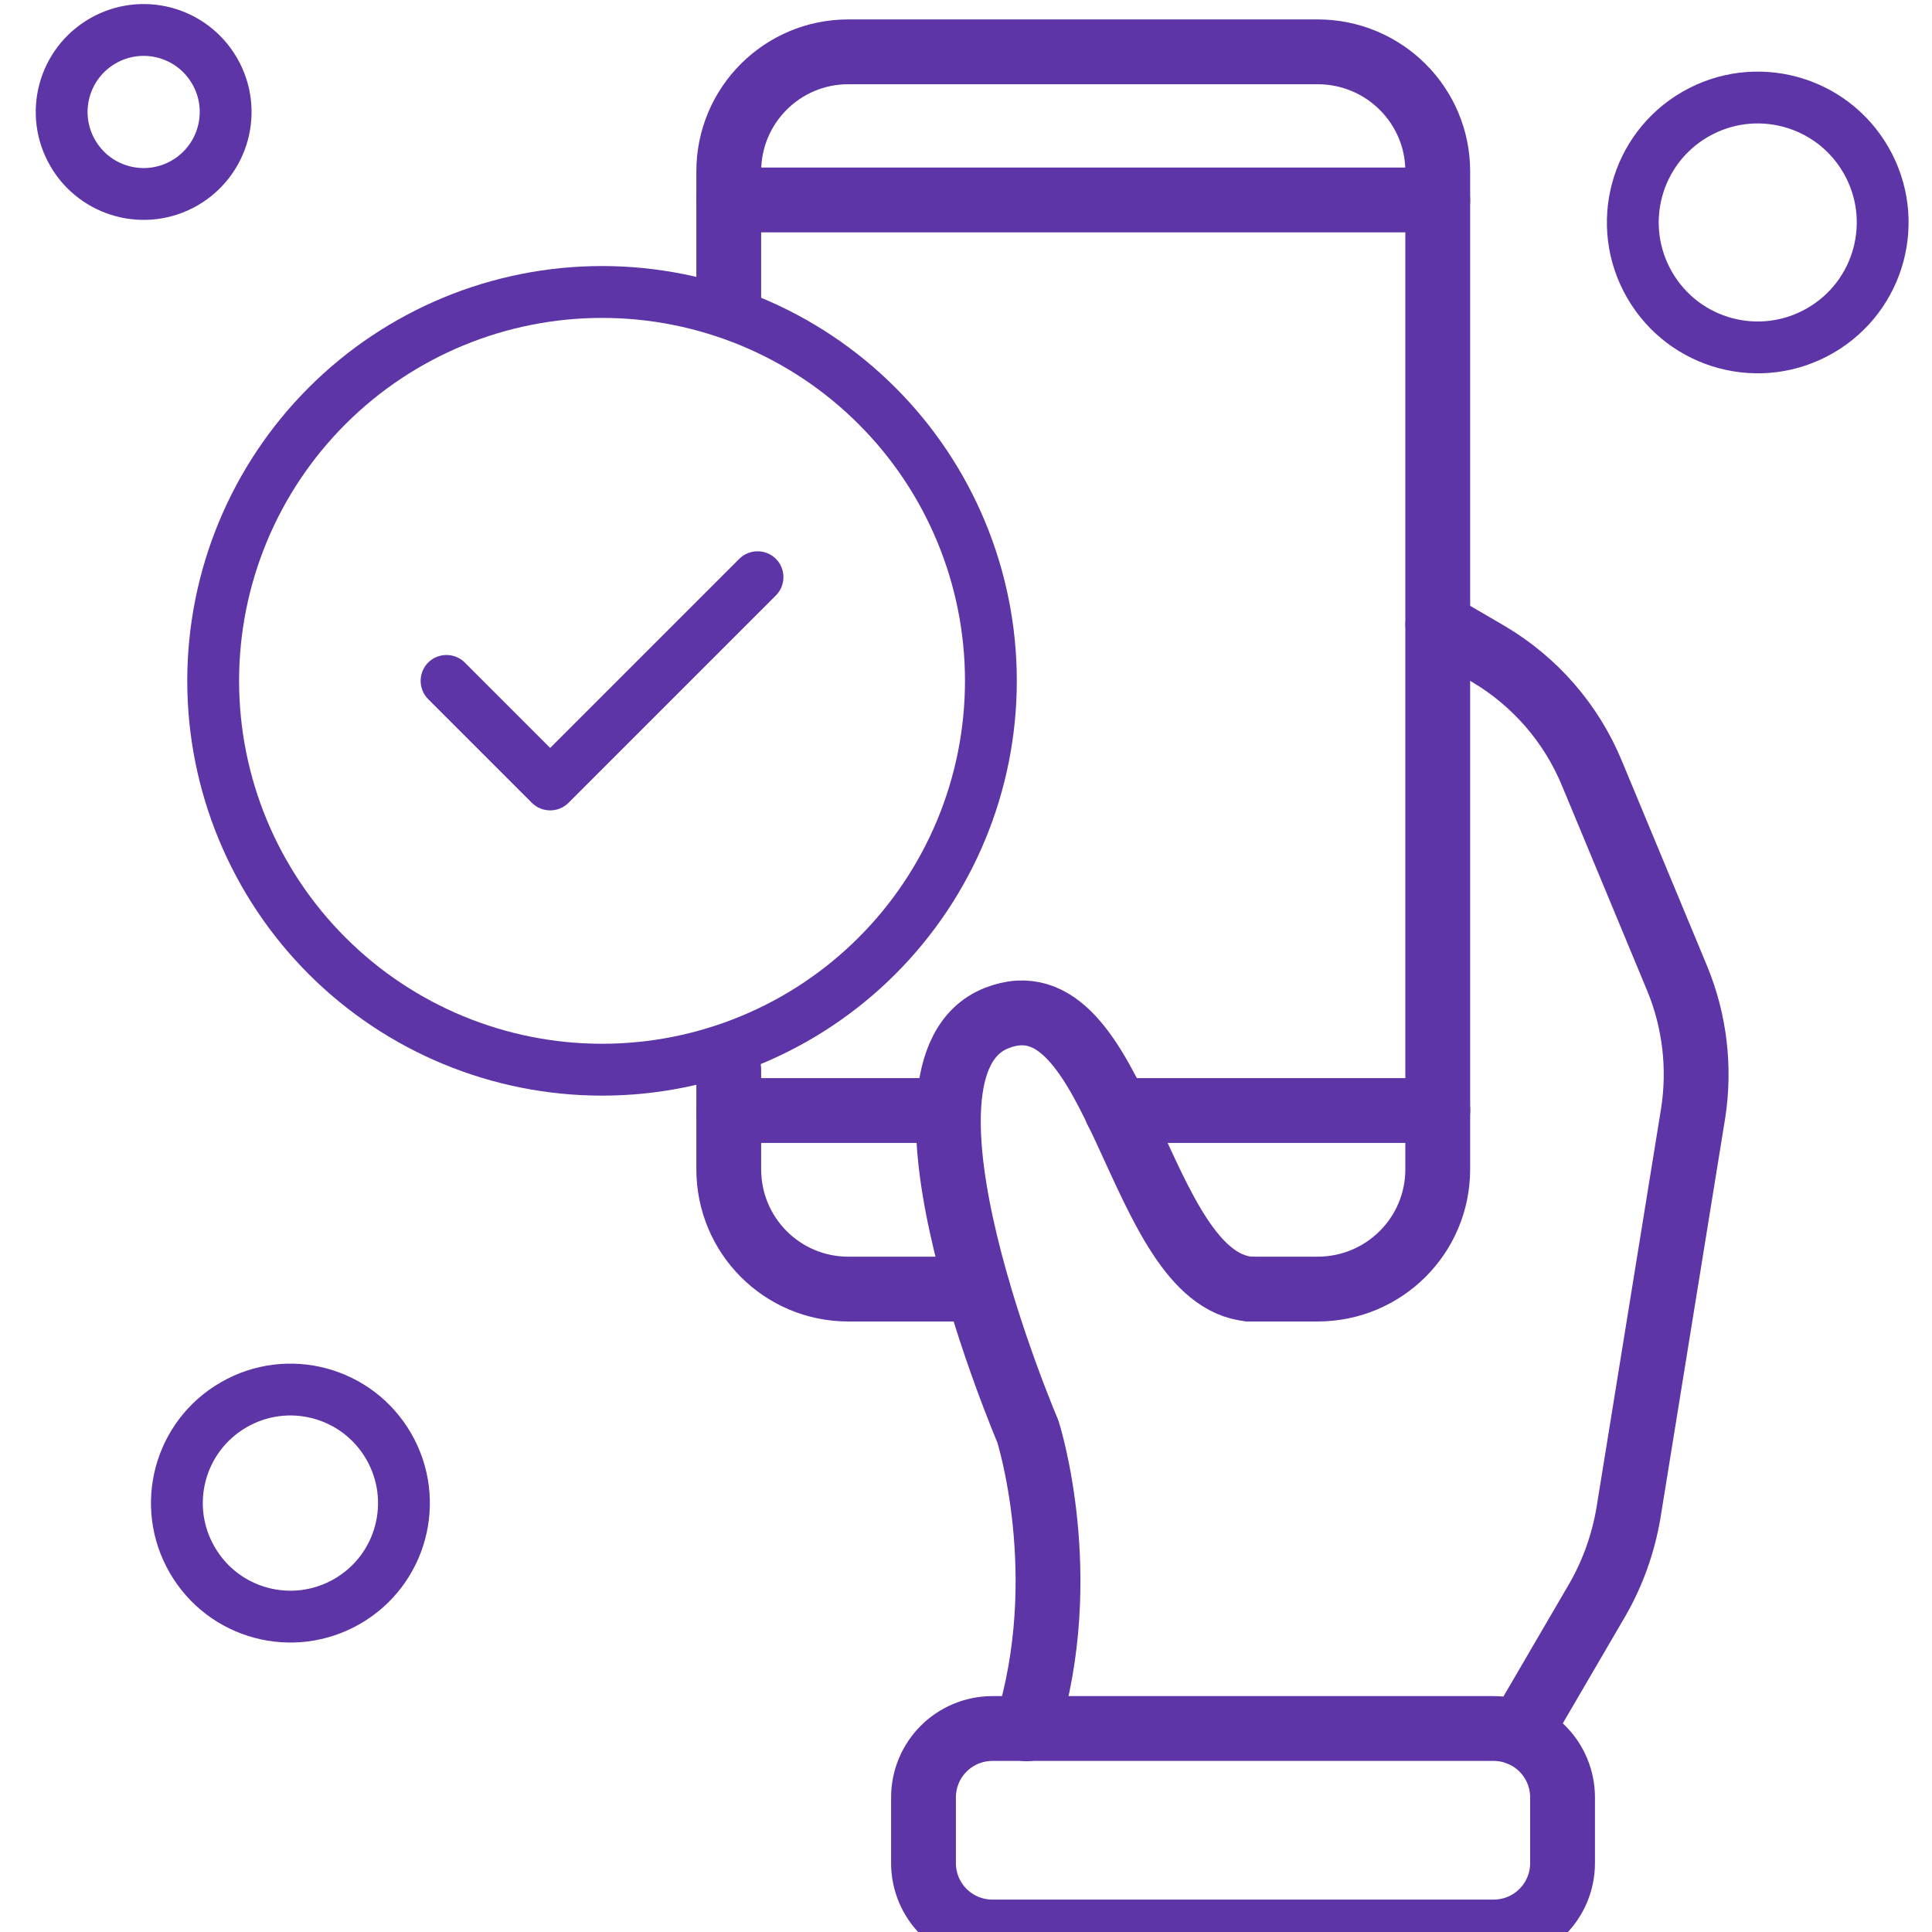
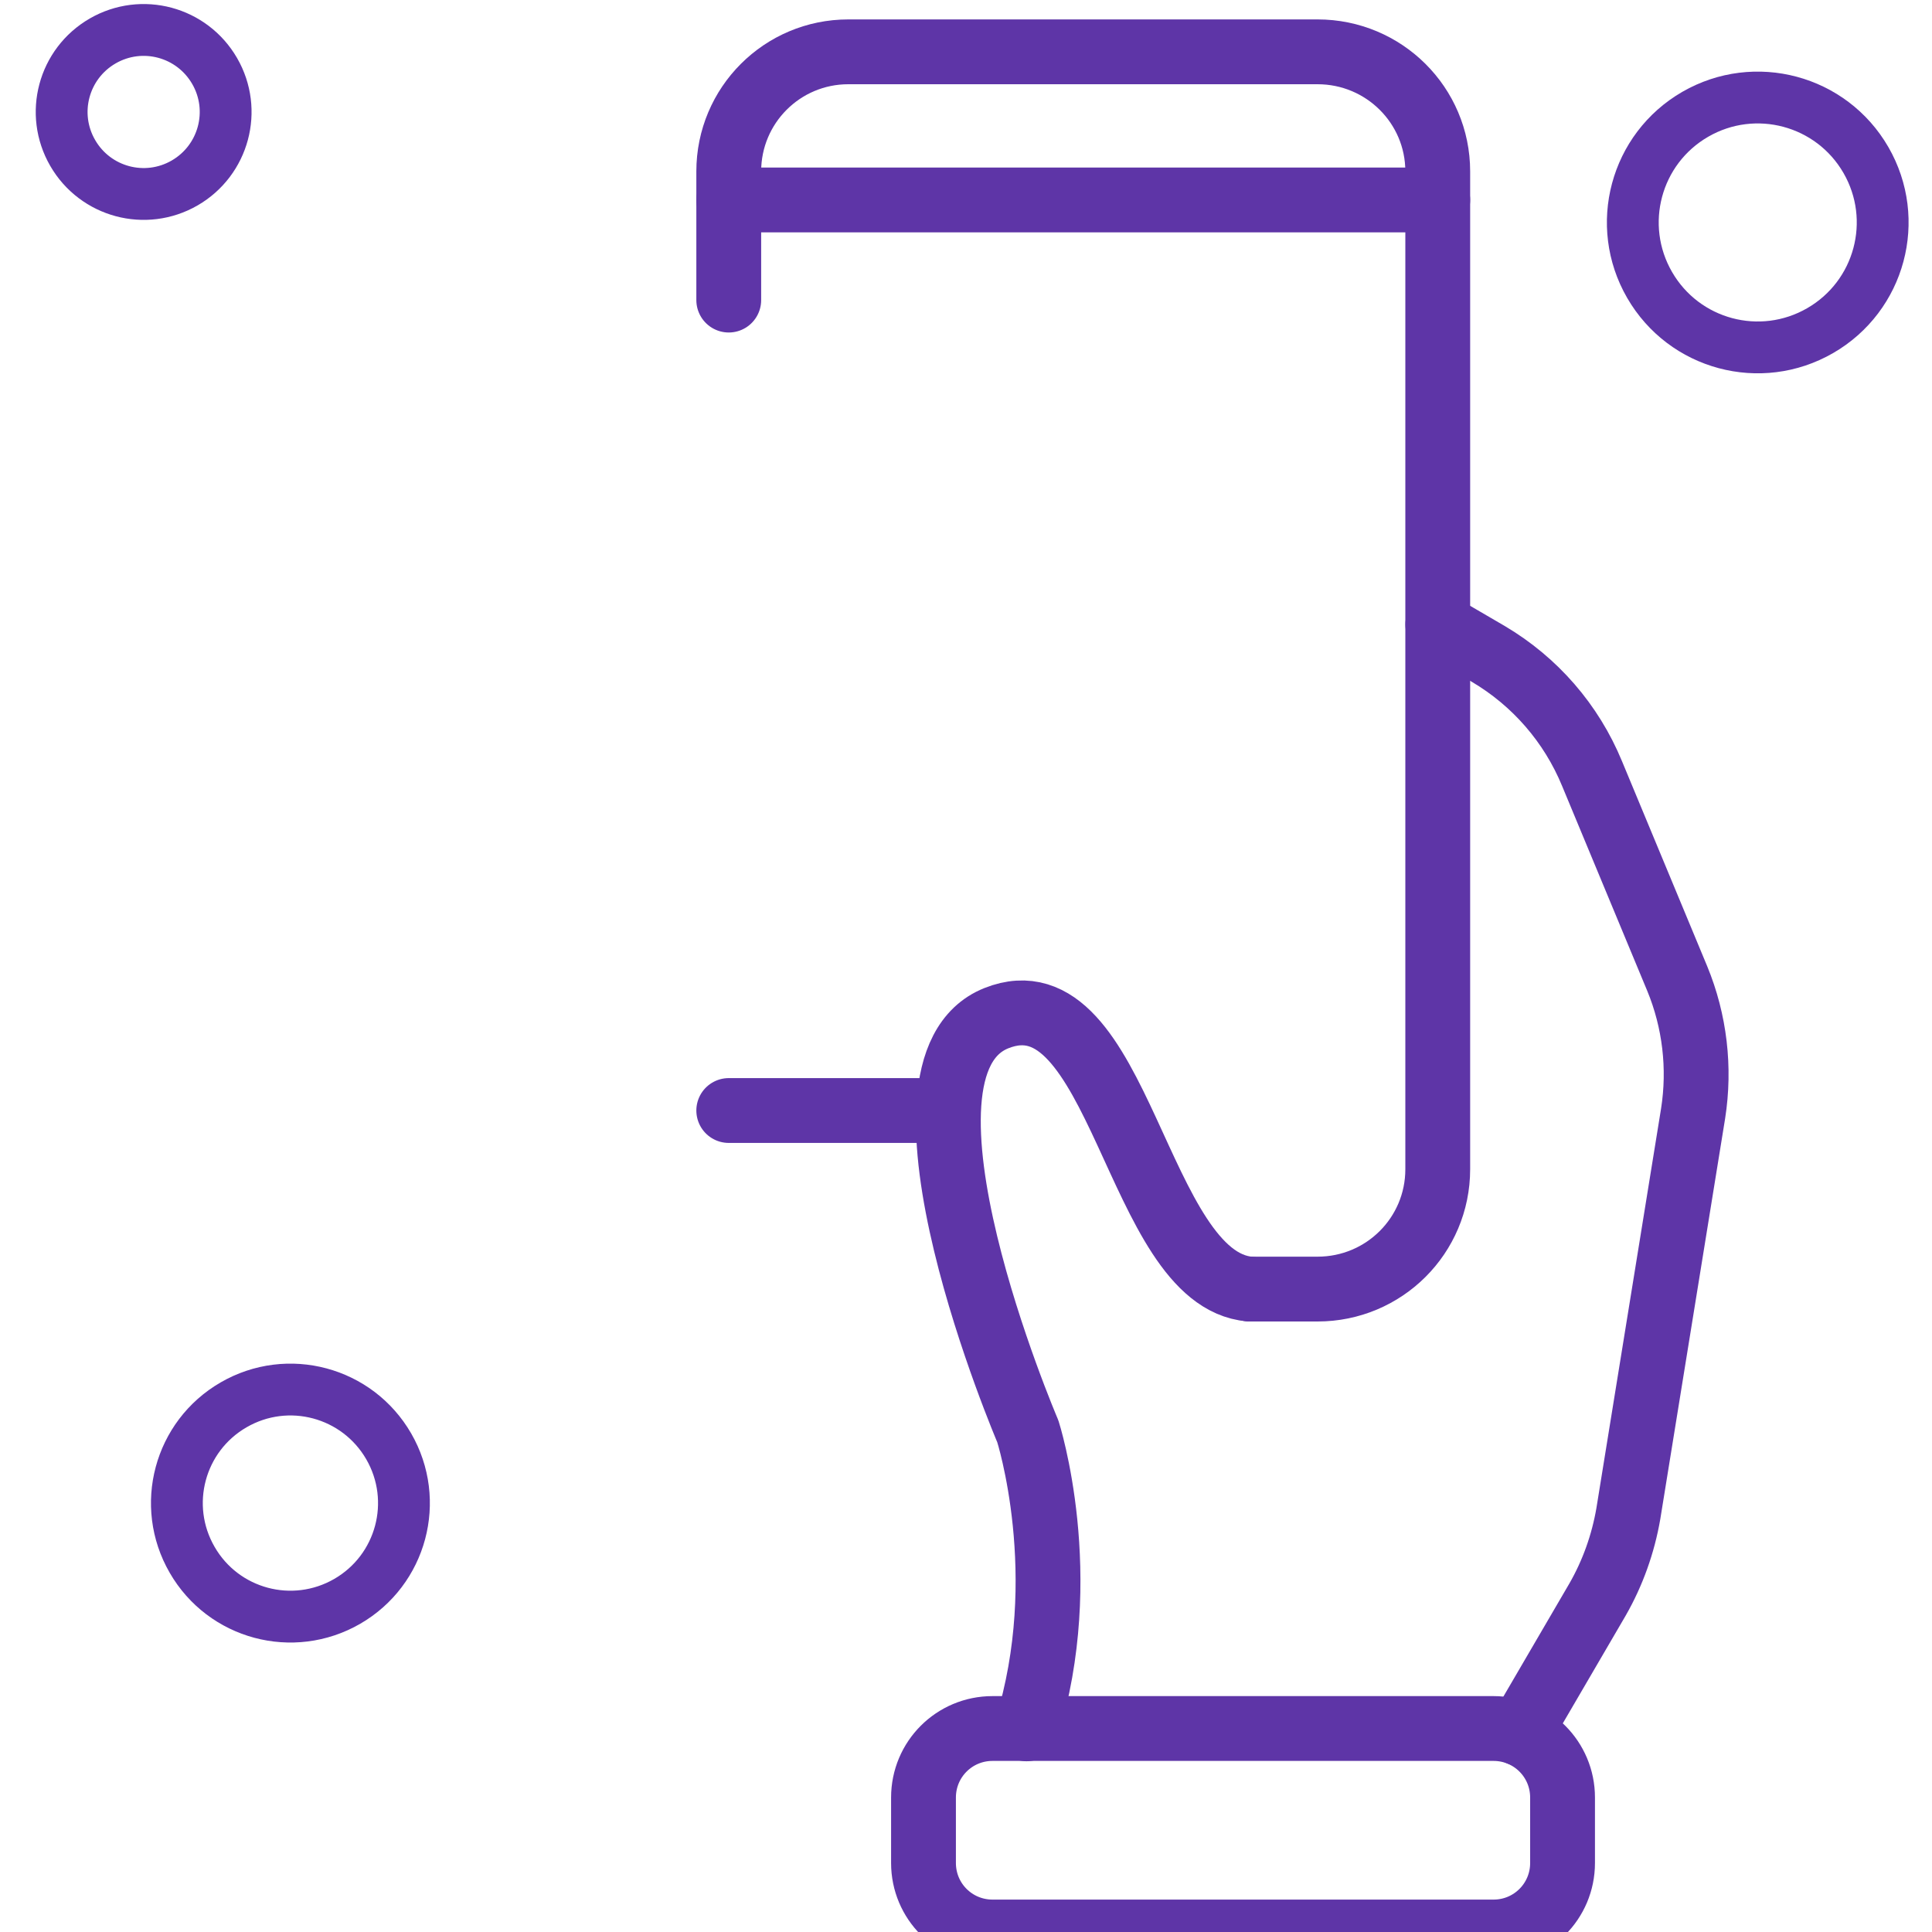
<svg xmlns="http://www.w3.org/2000/svg" width="40" height="40" viewBox="0 0 40 40" fill="none">
  <g clip-path="url(#clip0_245_16652)">
-     <path d="M15.088 22.147V23.59V24.207C15.088 25.582 16.195 26.689 17.564 26.689H20.241" stroke="#5E35A7" stroke-width="1.342" stroke-miterlimit="10" stroke-linecap="round" stroke-linejoin="round" />
    <path d="M15.088 6.213V3.549C15.088 2.18 16.195 1.073 17.564 1.073H27.278C28.654 1.073 29.767 2.18 29.767 3.549V10.184V23.589V24.207C29.767 25.582 28.654 26.689 27.278 26.689H25.869" stroke="#5E35A7" stroke-width="1.342" stroke-miterlimit="10" stroke-linecap="round" stroke-linejoin="round" />
    <path d="M29.768 12.929L30.814 13.539C31.78 14.11 32.532 14.975 32.961 16.015L34.726 20.262C35.088 21.141 35.202 22.107 35.054 23.053L33.713 31.339C33.605 31.963 33.391 32.566 33.075 33.117L31.458 35.888" stroke="#5E35A7" stroke-width="1.342" stroke-miterlimit="10" stroke-linecap="round" stroke-linejoin="round" />
    <path d="M21.253 35.794C22.239 32.62 21.28 29.634 21.28 29.634C21.28 29.634 18.06 22.107 20.629 21.08C23.192 20.061 23.514 26.488 25.876 26.689" stroke="#5E35A7" stroke-width="1.342" stroke-miterlimit="10" stroke-linecap="round" stroke-linejoin="round" />
    <path d="M15.088 22.992H19.63" stroke="#5E35A7" stroke-width="1.342" stroke-miterlimit="10" stroke-linecap="round" stroke-linejoin="round" />
-     <path d="M23.119 22.992H29.768" stroke="#5E35A7" stroke-width="1.342" stroke-miterlimit="10" stroke-linecap="round" stroke-linejoin="round" />
    <path d="M15.088 4.14H29.767" stroke="#5E35A7" stroke-width="1.342" stroke-miterlimit="10" stroke-linecap="round" stroke-linejoin="round" />
    <path d="M30.922 35.787H20.549C19.758 35.787 19.12 36.424 19.12 37.216V38.571C19.12 39.363 19.758 40 20.549 40H30.922C31.713 40 32.351 39.363 32.351 38.571V37.216C32.351 36.424 31.713 35.787 30.922 35.787Z" stroke="#5E35A7" stroke-width="1.342" stroke-miterlimit="10" stroke-linecap="round" stroke-linejoin="round" />
-     <path d="M12.465 6.582C14.458 6.582 16.369 7.373 17.778 8.783C19.187 10.192 19.979 12.103 19.979 14.096C19.979 16.089 19.187 18 17.778 19.409C16.369 20.819 14.458 21.61 12.465 21.61C10.472 21.61 8.56 20.819 7.151 19.409C5.742 18 4.95 16.089 4.95 14.096C4.95 12.103 5.742 10.192 7.151 8.783C8.56 7.373 10.472 6.582 12.465 6.582ZM12.465 22.684C14.742 22.684 16.927 21.779 18.537 20.169C20.148 18.558 21.052 16.374 21.052 14.096C21.052 11.818 20.148 9.634 18.537 8.024C16.927 6.413 14.742 5.508 12.465 5.508C10.187 5.508 8.003 6.413 6.392 8.024C4.782 9.634 3.877 11.818 3.877 14.096C3.877 16.374 4.782 18.558 6.392 20.169C8.003 21.779 10.187 22.684 12.465 22.684ZM16.064 12.328C16.272 12.12 16.272 11.778 16.064 11.57C15.856 11.362 15.514 11.362 15.306 11.57L11.391 15.485L9.623 13.717C9.415 13.509 9.073 13.509 8.865 13.717C8.657 13.925 8.657 14.267 8.865 14.475L11.012 16.622C11.22 16.83 11.562 16.83 11.77 16.622L16.064 12.328Z" fill="#5E35A7" />
    <path d="M34.153 5.899C33.438 4.661 33.861 3.081 35.099 2.366C36.337 1.652 37.917 2.075 38.632 3.313C39.346 4.551 38.923 6.13 37.685 6.845C36.447 7.56 34.868 7.137 34.153 5.899Z" stroke="#5E35A7" stroke-width="1.073" stroke-miterlimit="10" stroke-linecap="round" stroke-linejoin="round" />
    <path d="M1.505 3.167C1.035 2.354 1.313 1.318 2.126 0.848C2.939 0.379 3.974 0.657 4.444 1.47C4.913 2.282 4.635 3.318 3.823 3.788C3.01 4.257 1.974 3.979 1.505 3.167Z" stroke="#5E35A7" stroke-width="1.073" stroke-miterlimit="10" stroke-linecap="round" stroke-linejoin="round" />
    <path d="M3.978 32.294C3.328 31.169 3.713 29.734 4.838 29.085C5.963 28.435 7.398 28.82 8.048 29.945C8.697 31.07 8.313 32.505 7.188 33.155C6.062 33.804 4.627 33.42 3.978 32.294Z" stroke="#5E35A7" stroke-width="1.073" stroke-miterlimit="10" stroke-linecap="round" stroke-linejoin="round" />
  </g>
  <defs>
    <clipPath id="clip0_245_16652">
      <rect width="40" height="40" fill="white" />
    </clipPath>
  </defs>
</svg>